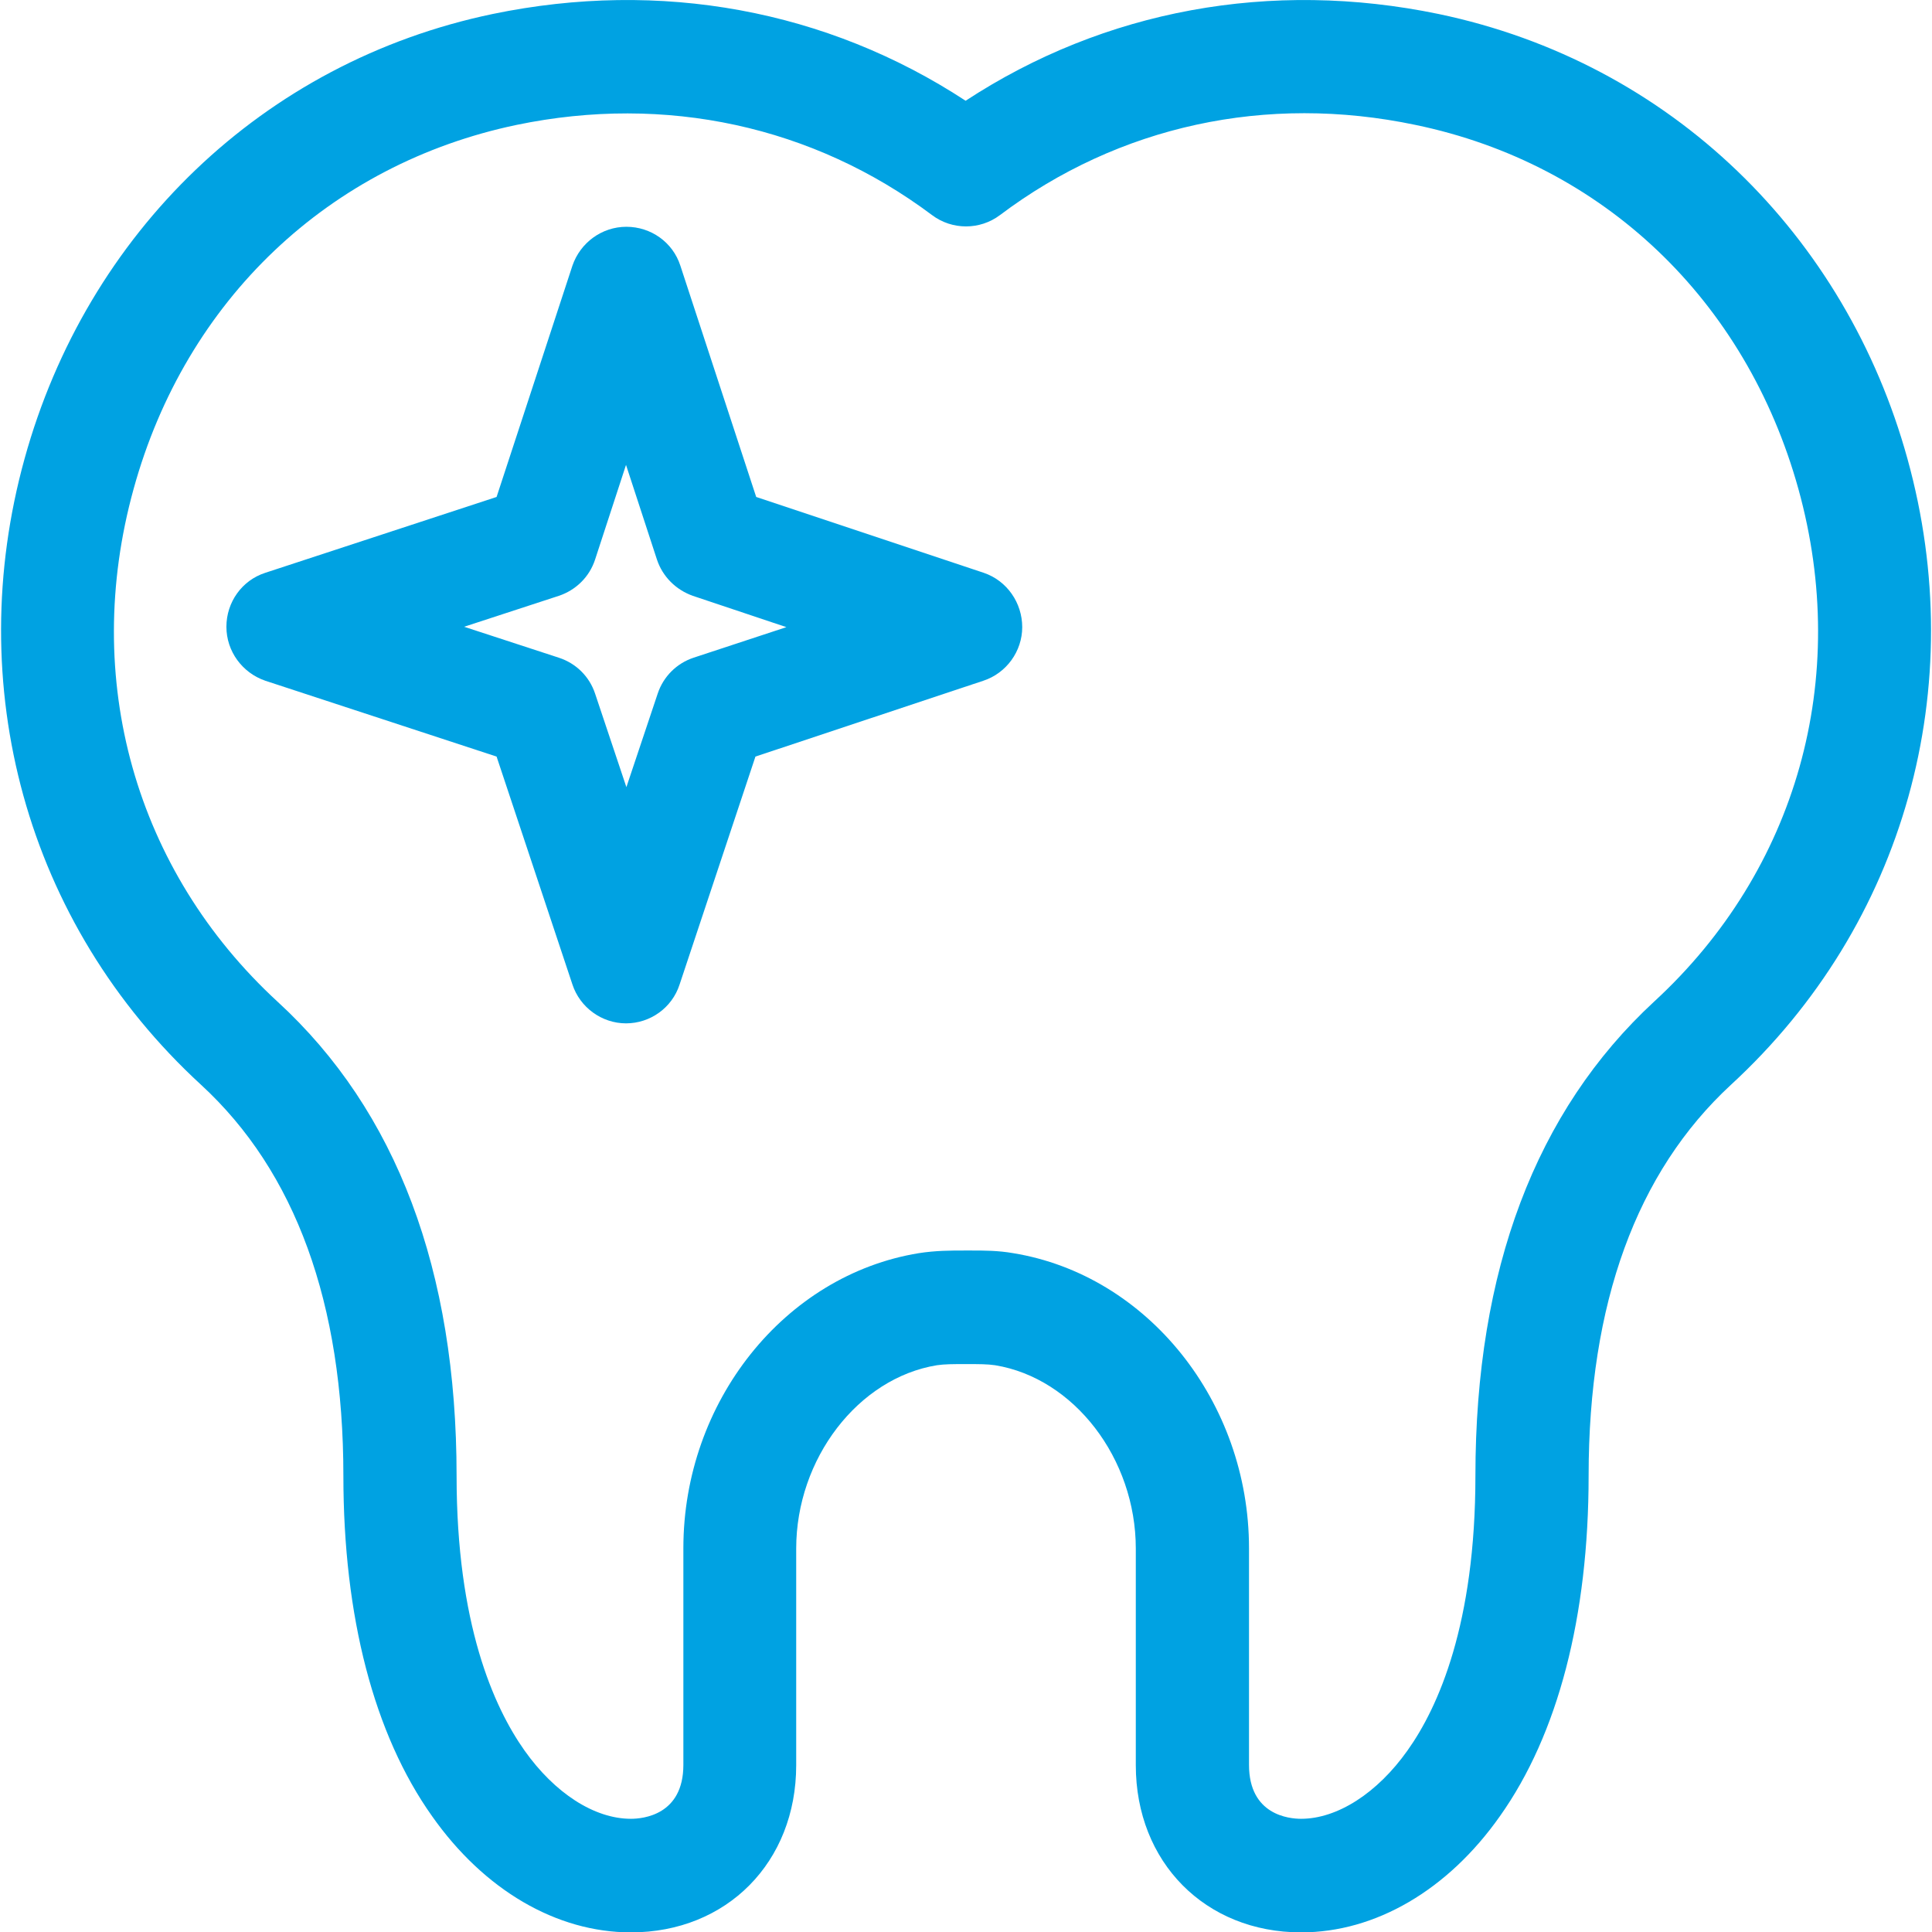
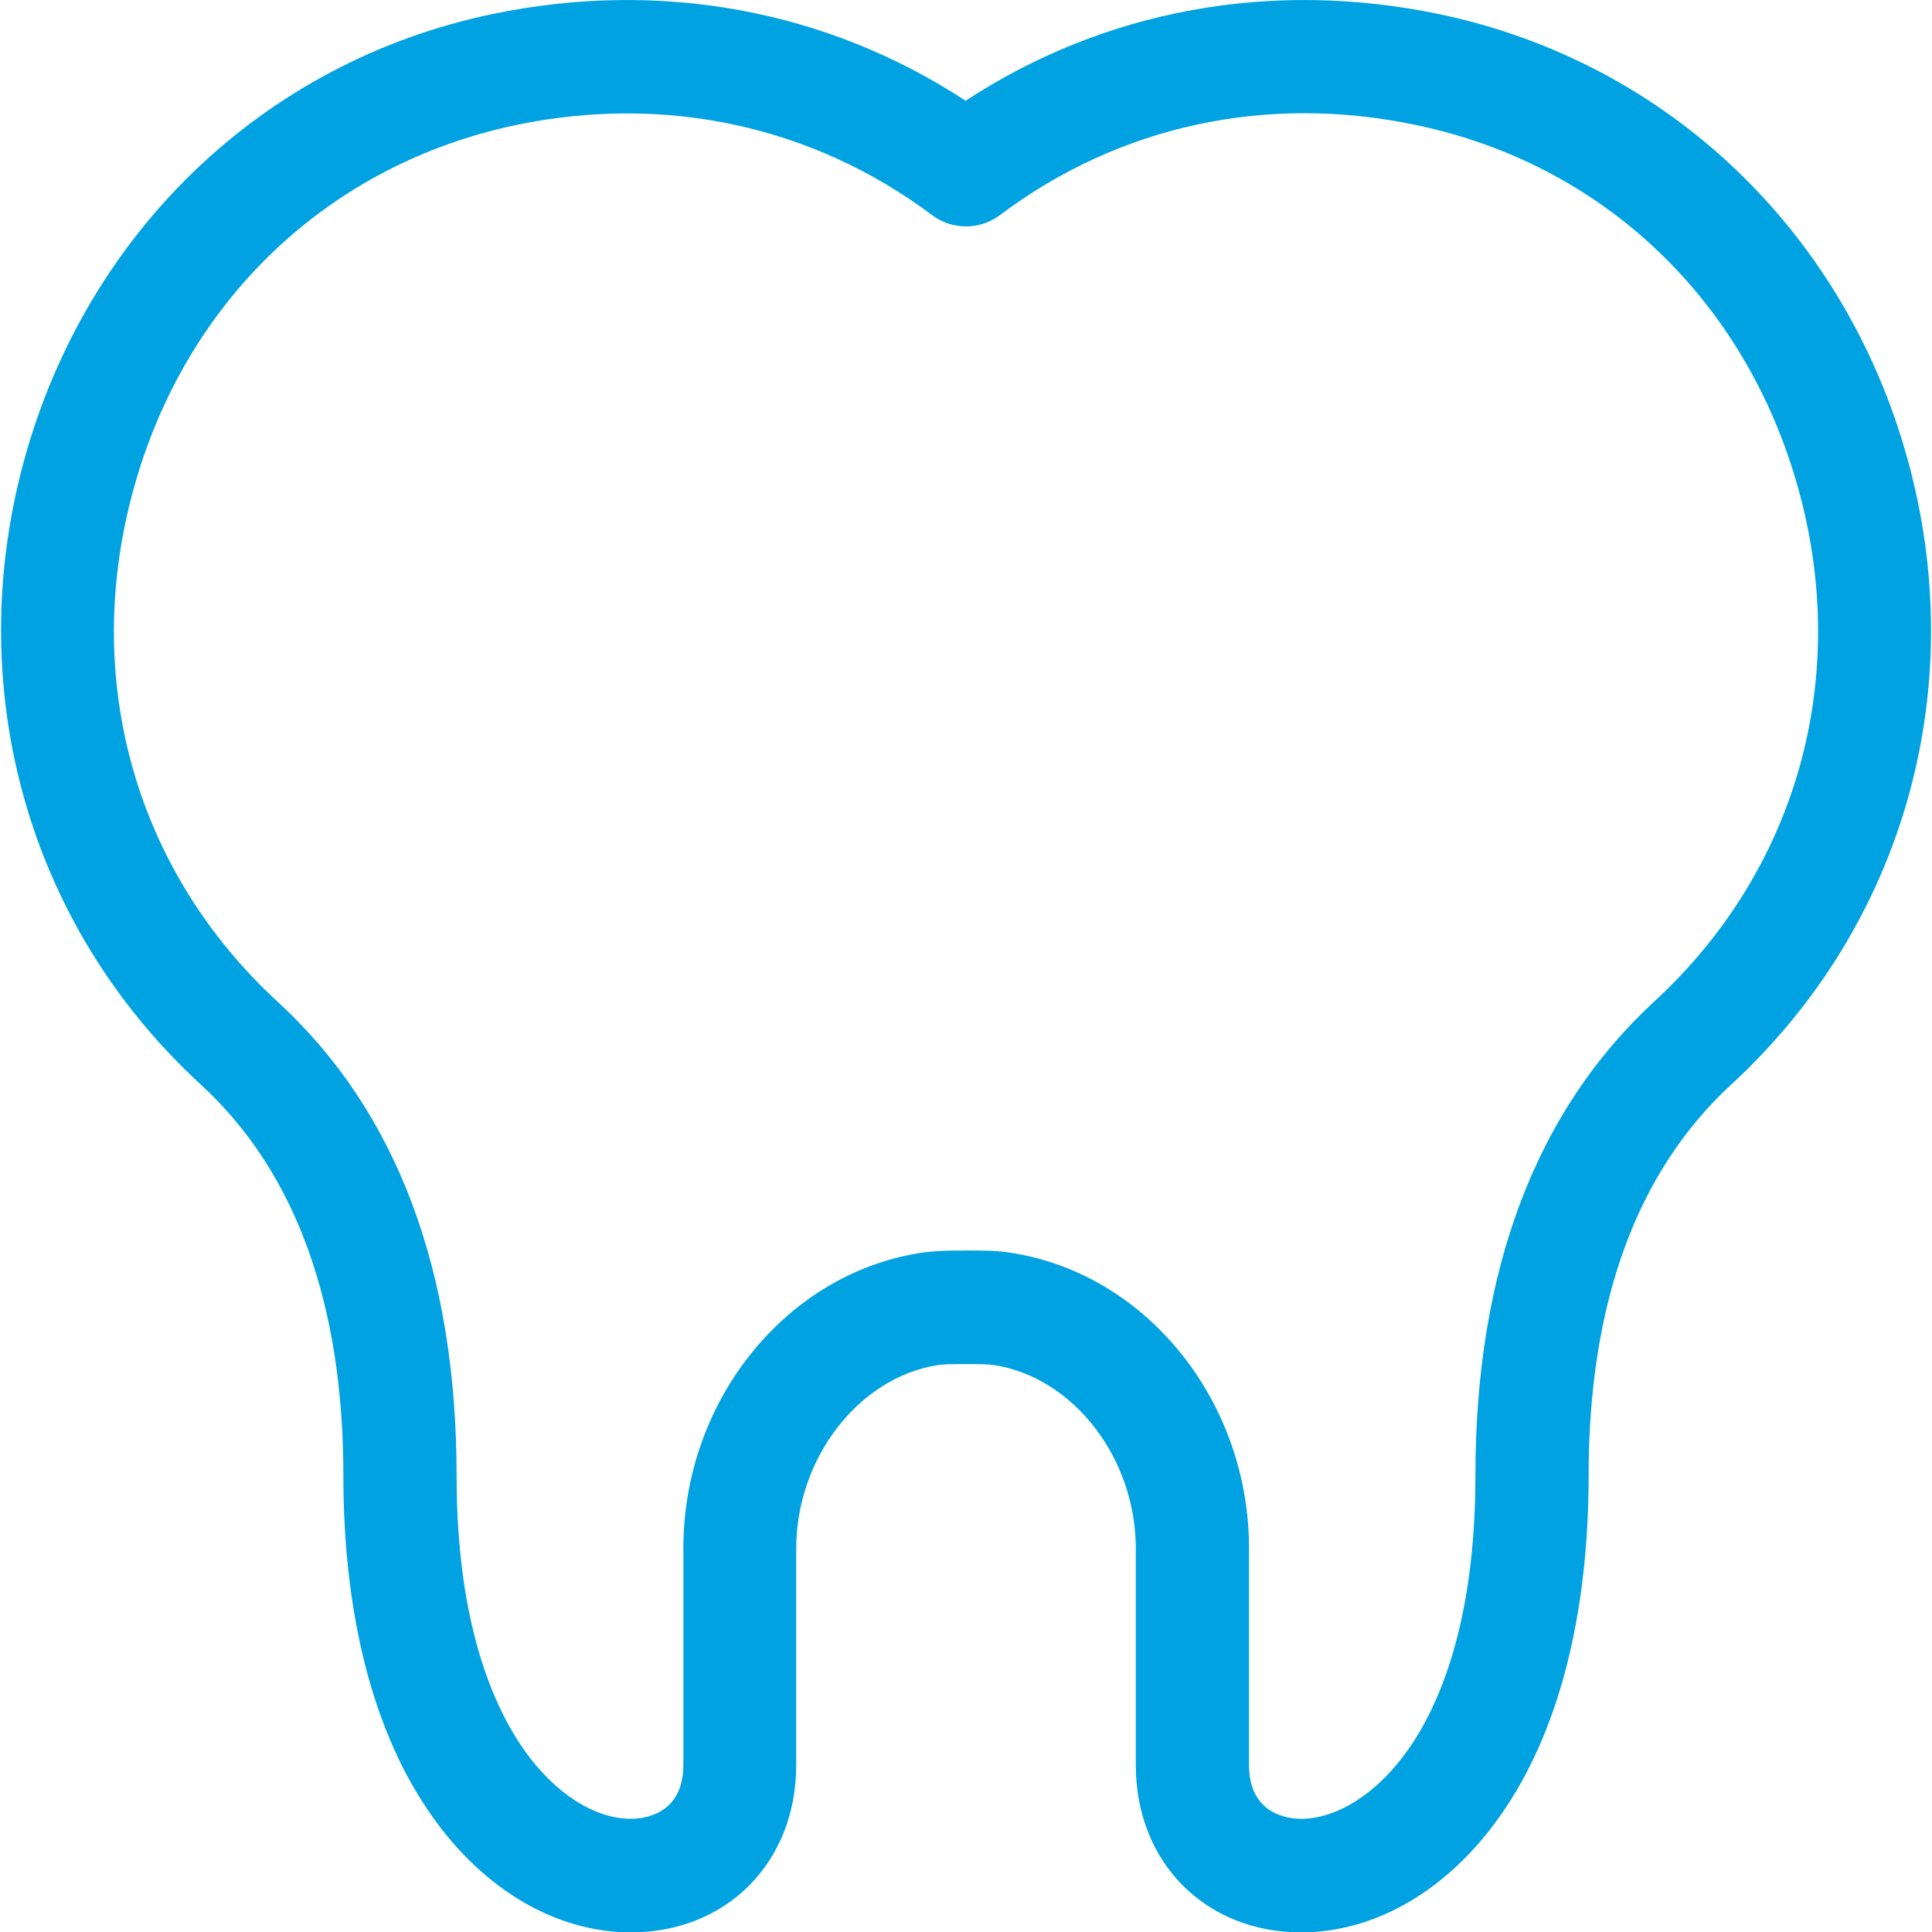
<svg xmlns="http://www.w3.org/2000/svg" version="1.1" id="Capa_1" x="0px" y="0px" viewBox="0 0 512 512" style="enable-background:new 0 0 512 512;" xml:space="preserve">
  <style type="text/css">
	.st0{fill:#00A2E2;}
</style>
  <g>
    <g>
      <path class="st0" d="M505.5,121.6C489.2,62.5,443,16.6,381.2,3.7c-44.4-9.2-88.5-1.1-125.3,23C219.1,2.6,175-5.5,130.6,3.7    C69.6,16.4,23,61.8,6.5,121.6c-16.5,59.7,0.1,123,46.8,165.9c25,23,37.7,57.9,37.7,103.6c0,37.3,8.1,68.5,23.5,90.2    c13.8,19.6,33,30.8,52.7,30.8c25.4,0,43.8-18.6,43.8-44.3v-57.4c0-23.8,16.4-45.2,37.3-48.6c2-0.3,4.4-0.3,7.1-0.3h0.6h0.6    c2.7,0,5.1,0,7.1,0.3c20.9,3.4,37.3,24.7,37.3,48.6v57.4c0,25.7,18.4,44.3,43.8,44.3c19.7,0,38.9-11.2,52.7-30.8    c15.4-21.7,23.5-52.9,23.5-90.2c0-45.7,12.7-80.5,37.7-103.6C505,244.9,522.2,181.9,505.5,121.6z M438.4,265.4    c-31.4,29-47.4,71.2-47.4,125.7c0,39.2-9.8,61.3-18,72.8c-8,11.3-18.6,18.1-28.2,18.1c-3.2,0-13.8-1-13.8-14.3v-57.4    c0-38.8-26.9-72.4-62.5-78.2c-4-0.7-7.7-0.7-11-0.7c-0.3,0-0.7,0-1,0H256h-0.5c-3.5,0-7.5,0-12,0.7c-35.6,5.8-62.4,39.4-62.4,78.2    v57.4c0,13.3-10.7,14.3-13.9,14.3c-9.7,0-20.2-6.8-28.2-18.1c-8.2-11.6-18-33.6-18-72.8c0-54.4-15.9-96.7-47.4-125.6    c-37.8-34.8-52.1-85.6-38.2-135.9c13.8-50.1,51.8-86.1,101.5-96.5c39.5-8.2,78.6,0.3,110.1,23.9c5.3,4,12.7,4,18,0    c31.5-23.7,70.6-32.2,110.1-23.9c49.7,10.3,87.6,46.4,101.5,96.5C490.5,179.8,476.2,230.6,438.4,265.4z" />
    </g>
  </g>
  <g>
    <g>
-       <path class="st0" d="M260.7,151.8l-60.3-20.1l-20.1-61.3c-2-6.2-7.8-10.3-14.3-10.3s-12.2,4.2-14.3,10.3l-20.1,61.3l-61.3,20.1    c-6.2,2-10.3,7.8-10.3,14.3s4.2,12.2,10.3,14.3l61.3,20.1l20.1,60.4c2,6.1,7.8,10.3,14.2,10.3s12.2-4.1,14.2-10.3l20.1-60.4    l60.4-20.1c6.1-2,10.3-7.8,10.3-14.2S266.9,153.9,260.7,151.8z M183.8,174.3c-4.5,1.5-8,5-9.5,9.5l-8.3,24.8l-8.3-24.8    c-1.5-4.5-5-8-9.6-9.5l-25.1-8.2l25.1-8.2c4.5-1.5,8.1-5,9.6-9.6l8.2-25.1l8.2,25.1c1.5,4.5,5,8,9.5,9.6l24.8,8.3L183.8,174.3z" />
-     </g>
+       </g>
  </g>
</svg>